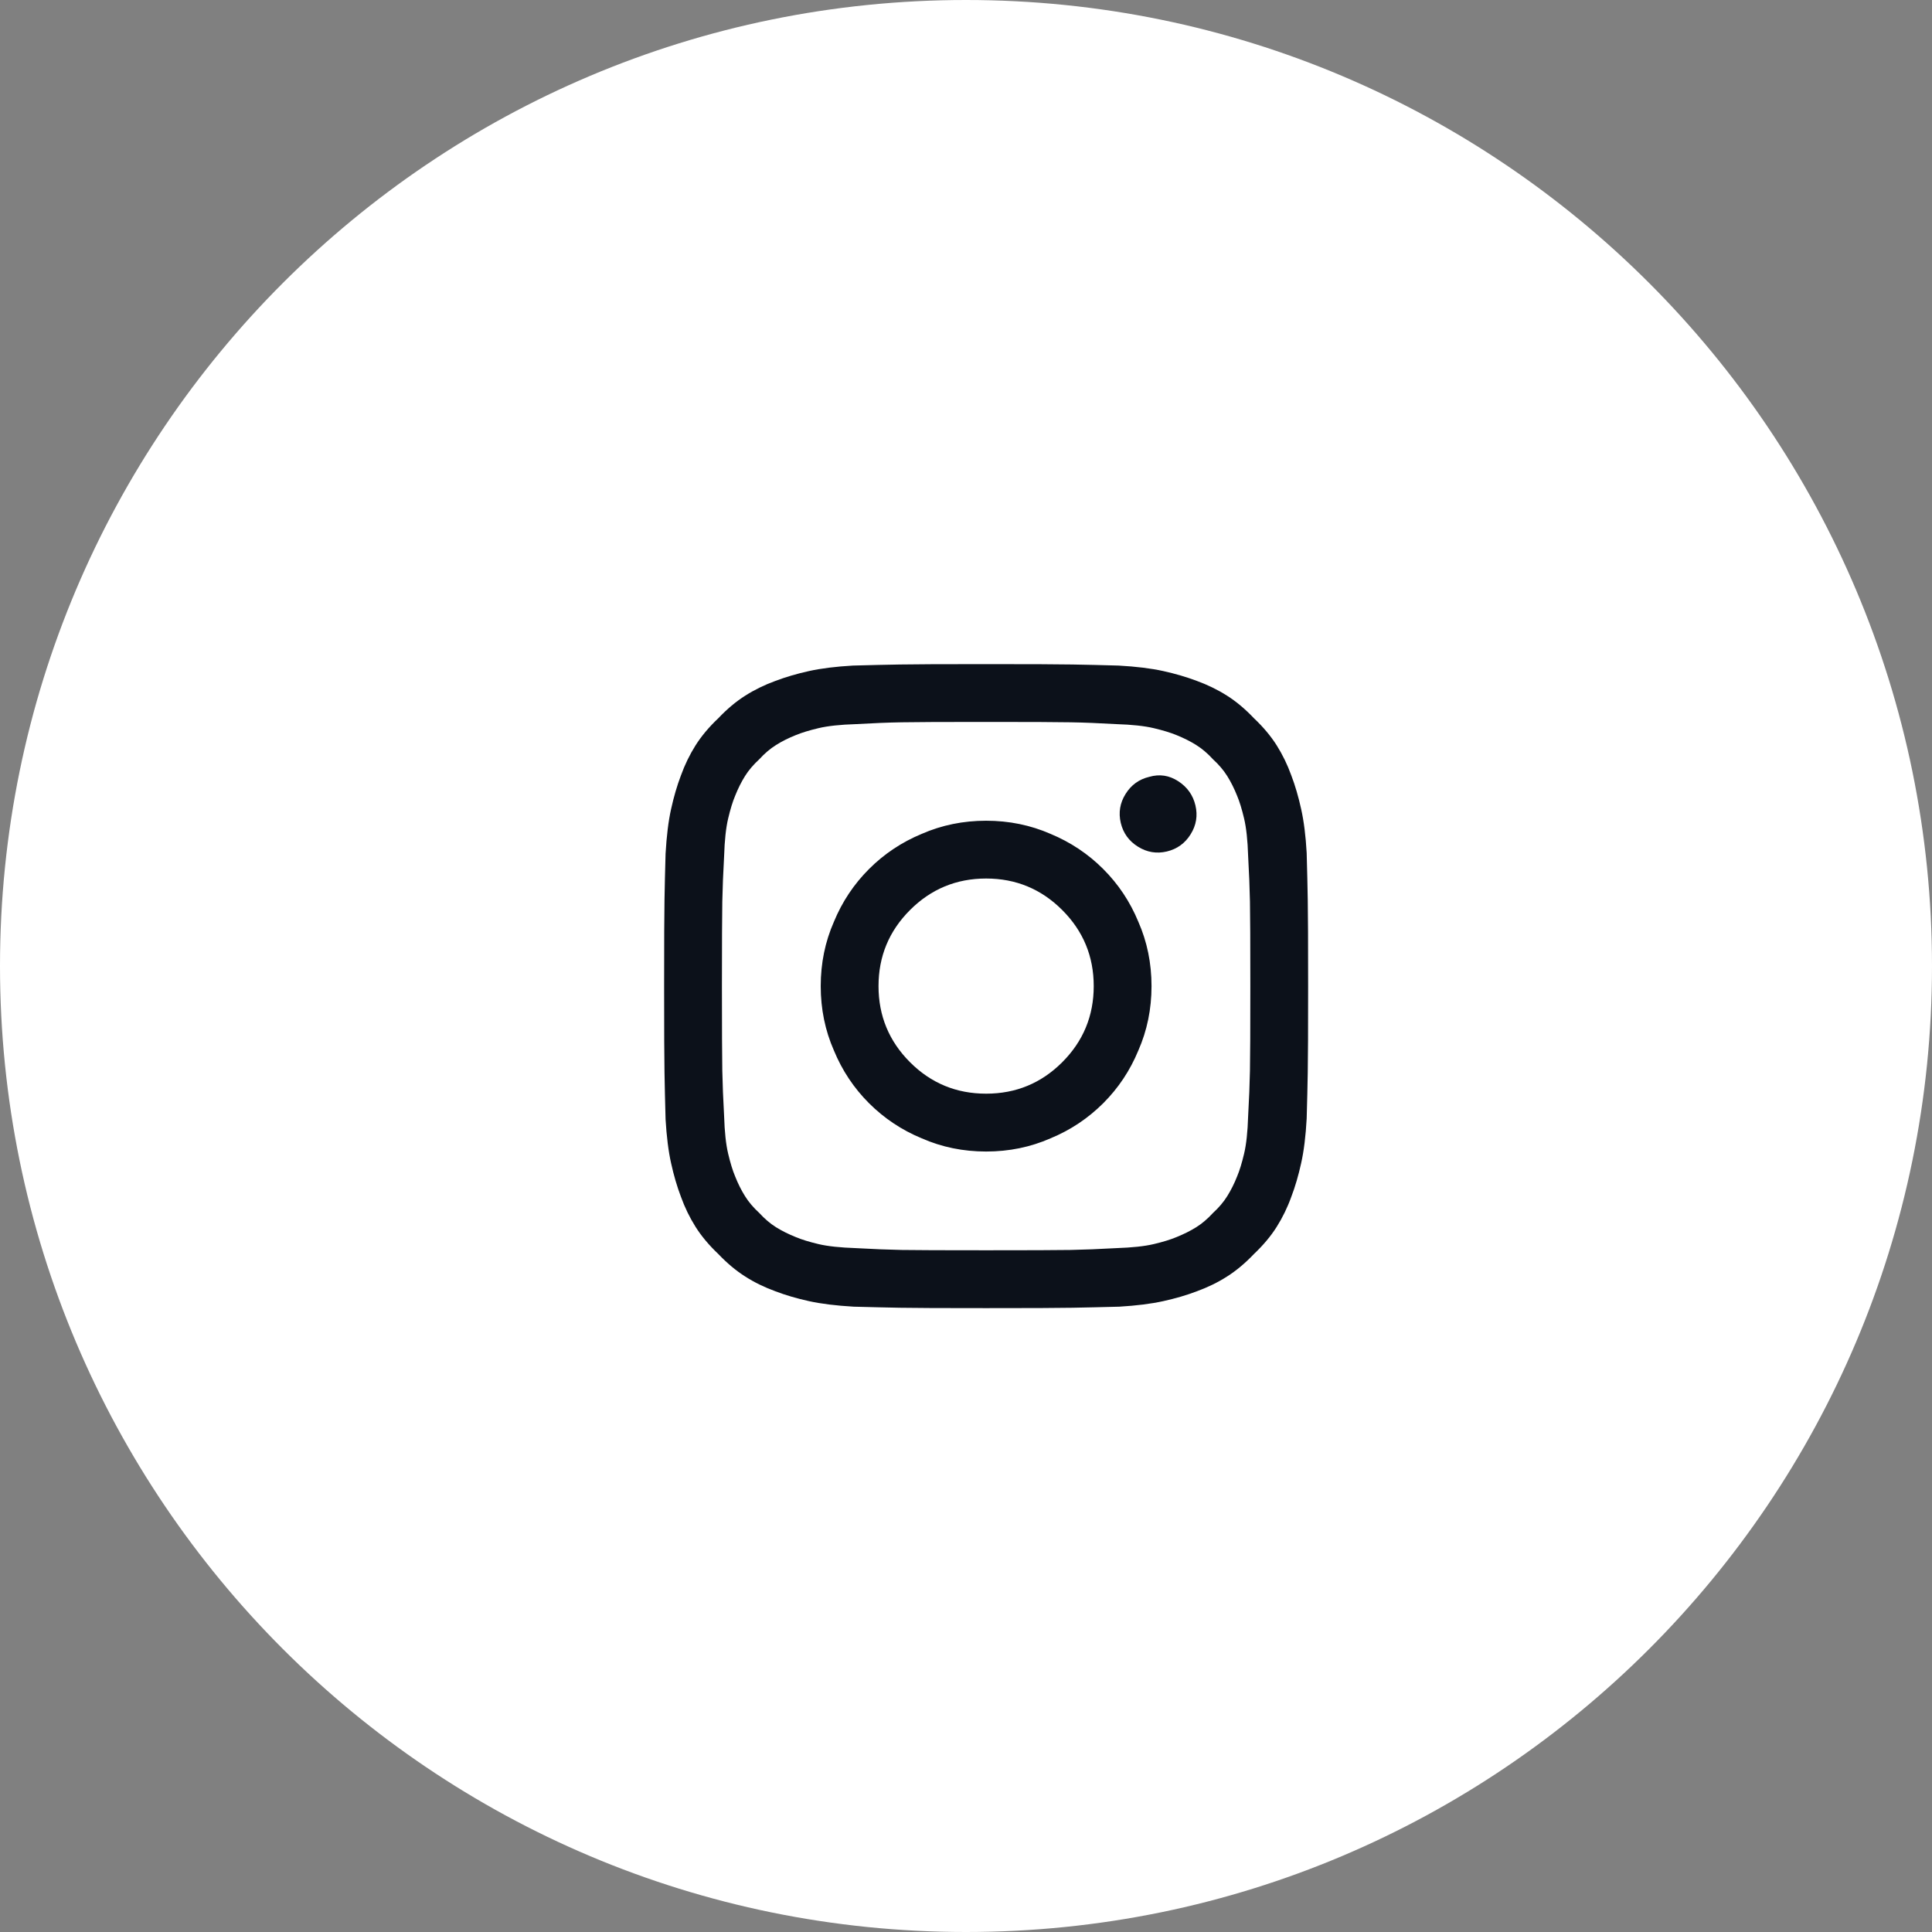
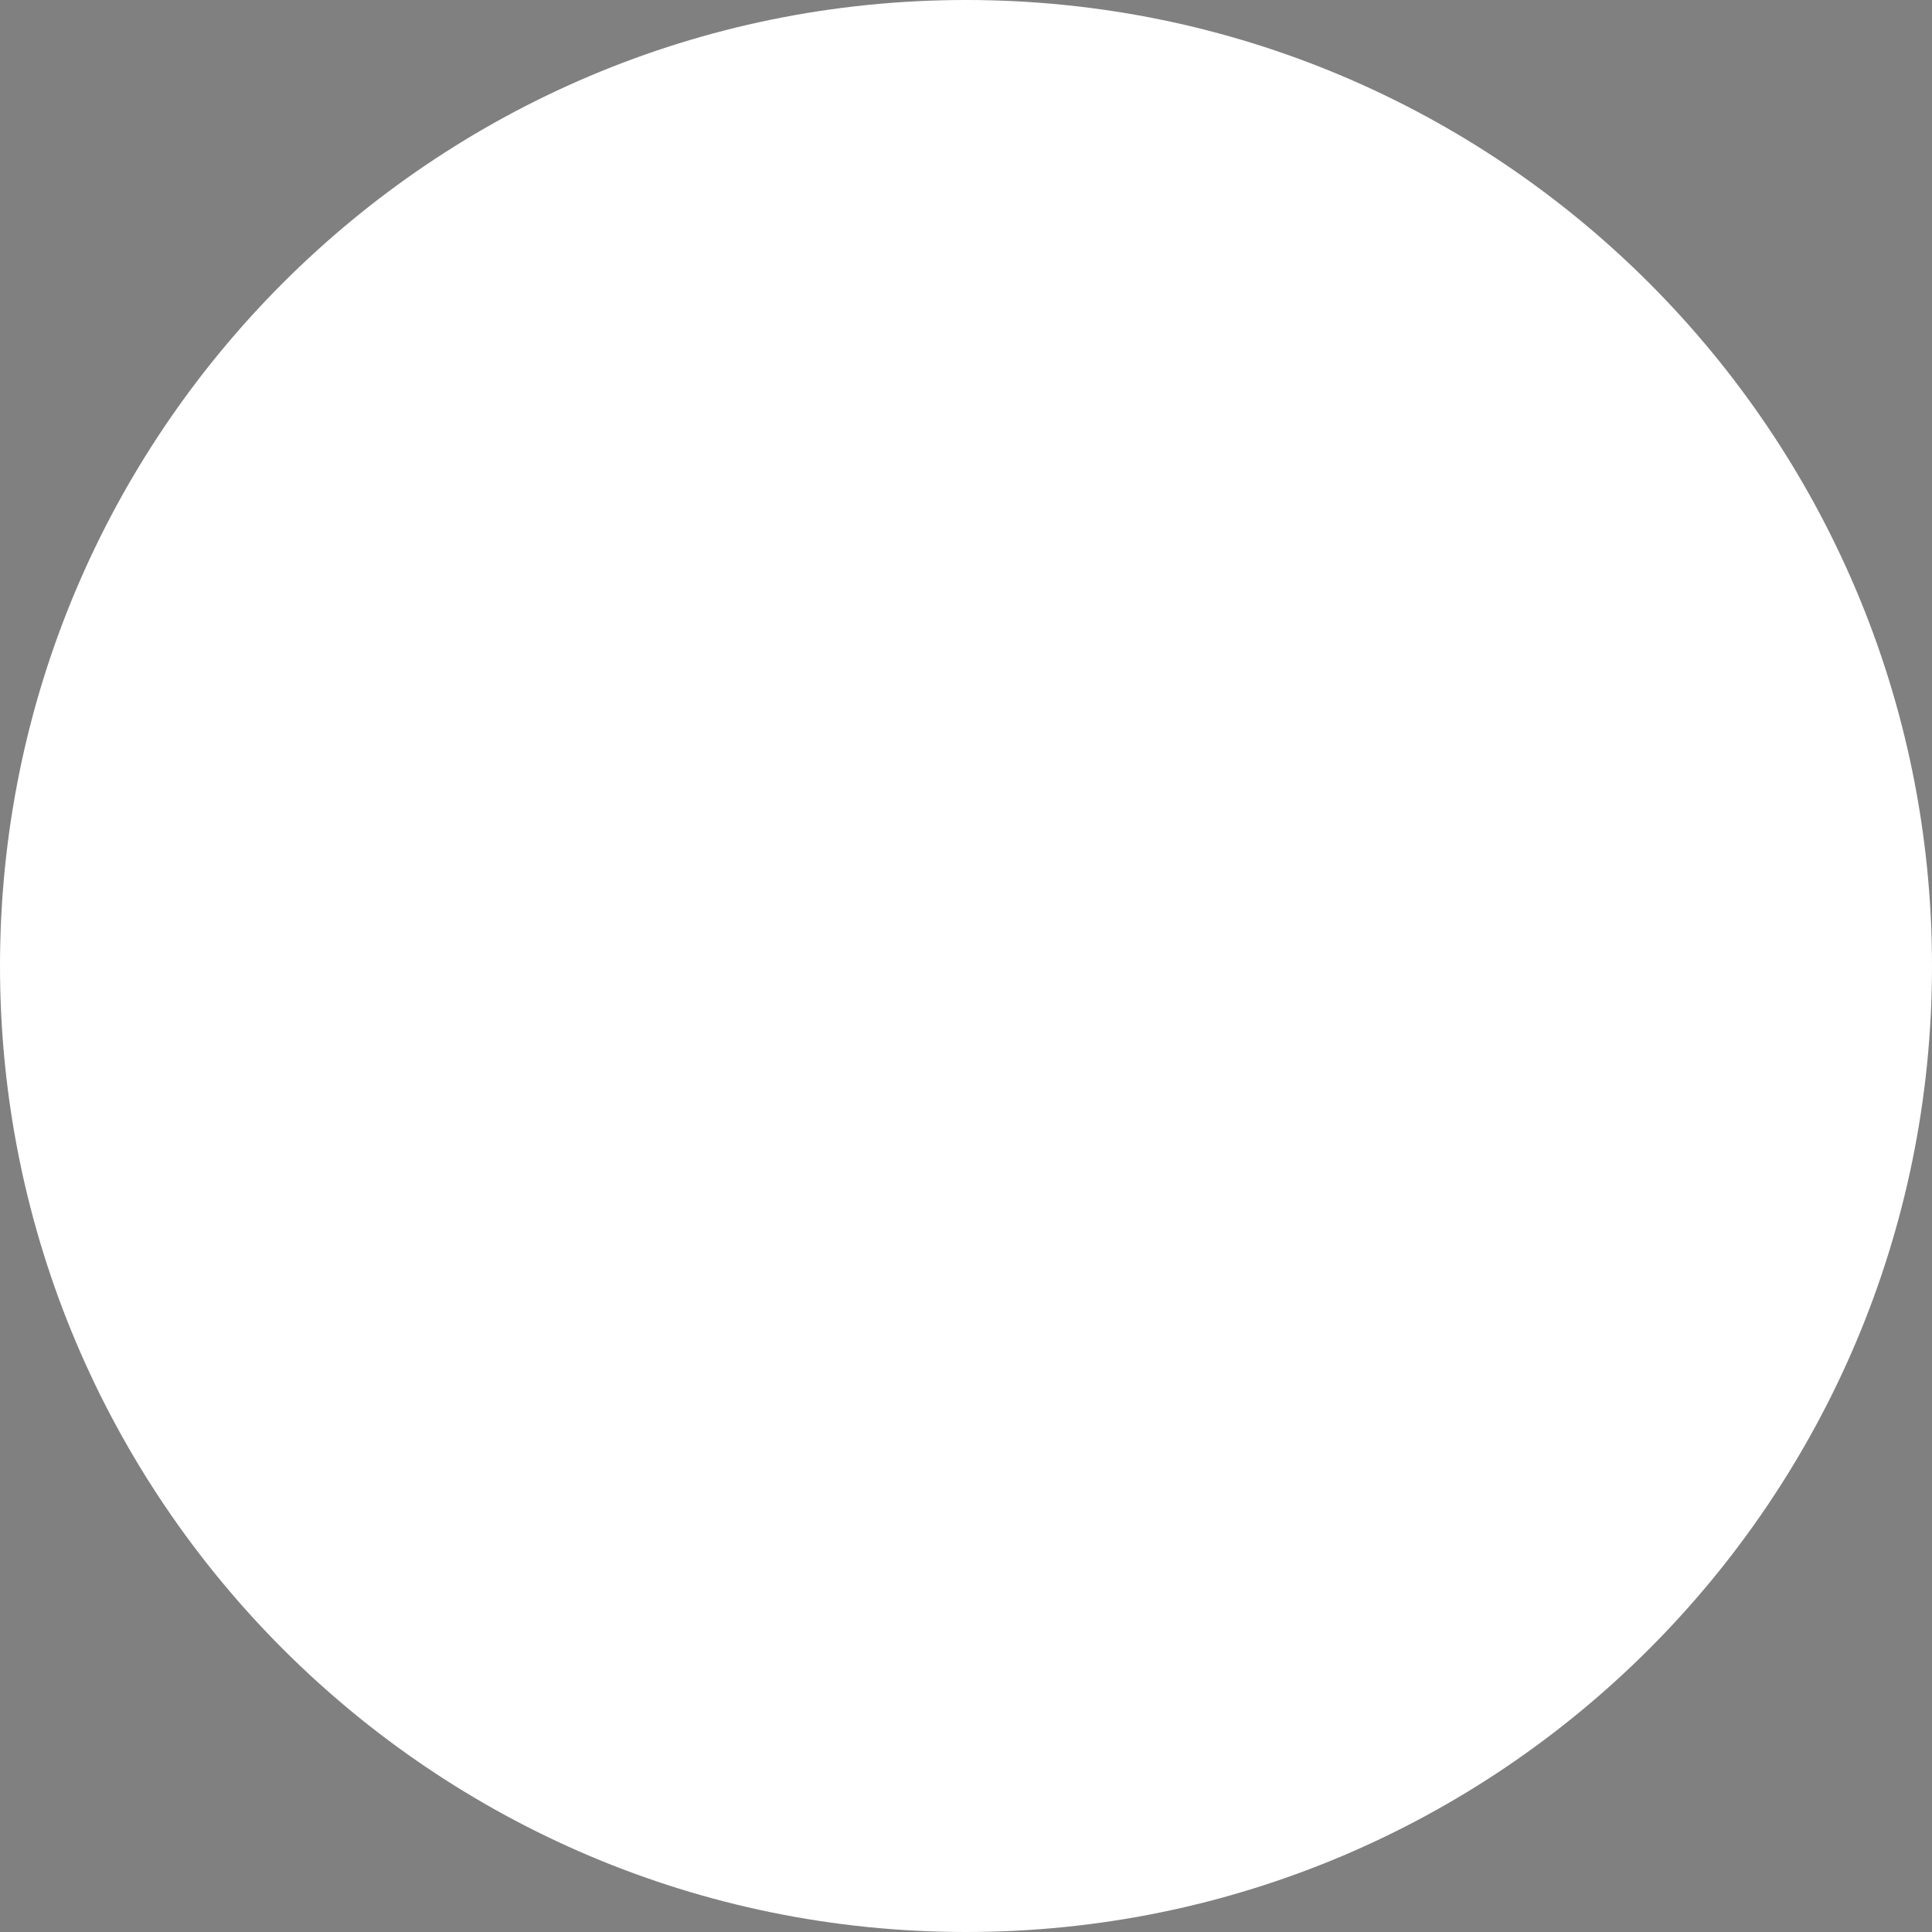
<svg xmlns="http://www.w3.org/2000/svg" width="36" height="36" viewBox="0 0 36 36" fill="none">
  <rect x="0" y="0" width="36" height="36" fill="#808080" stroke="none" />
-   <path d="M18 36C27.941 36 36 27.941 36 18C36 8.059 27.941 0 18 0C8.059 0 0 8.059 0 18C0 27.941 8.059 36 18 36Z" fill="white" />
-   <path d="M24.348 15.893C24.357 16.22 24.364 16.511 24.368 16.766C24.373 17.02 24.375 17.557 24.375 18.375C24.375 19.193 24.373 19.729 24.368 19.984C24.364 20.238 24.357 20.525 24.348 20.843C24.33 21.17 24.296 21.448 24.245 21.675C24.195 21.902 24.134 22.111 24.061 22.302C23.989 22.502 23.898 22.688 23.789 22.861C23.68 23.034 23.539 23.202 23.366 23.366C23.202 23.538 23.034 23.679 22.861 23.788C22.689 23.898 22.502 23.988 22.302 24.061C22.111 24.134 21.902 24.195 21.675 24.245C21.448 24.295 21.175 24.329 20.857 24.348C20.53 24.357 20.239 24.363 19.984 24.368C19.73 24.373 19.193 24.375 18.375 24.375C17.557 24.375 17.02 24.373 16.766 24.368C16.511 24.363 16.225 24.357 15.907 24.348C15.58 24.329 15.302 24.295 15.075 24.245C14.848 24.195 14.639 24.134 14.448 24.061C14.248 23.988 14.061 23.898 13.889 23.788C13.716 23.679 13.548 23.538 13.384 23.366C13.211 23.202 13.07 23.034 12.961 22.861C12.852 22.688 12.761 22.502 12.689 22.302C12.616 22.111 12.555 21.902 12.505 21.675C12.454 21.448 12.421 21.175 12.402 20.857C12.393 20.529 12.386 20.238 12.382 19.984C12.377 19.729 12.375 19.193 12.375 18.375C12.375 17.557 12.377 17.02 12.382 16.766C12.386 16.511 12.393 16.225 12.402 15.907C12.421 15.579 12.454 15.302 12.505 15.075C12.555 14.848 12.616 14.638 12.689 14.447C12.761 14.248 12.852 14.061 12.961 13.888C13.07 13.716 13.211 13.547 13.384 13.384C13.548 13.211 13.716 13.07 13.889 12.961C14.061 12.852 14.248 12.761 14.448 12.688C14.639 12.616 14.848 12.554 15.075 12.504C15.302 12.454 15.575 12.42 15.893 12.402C16.221 12.393 16.511 12.386 16.766 12.382C17.02 12.377 17.557 12.375 18.375 12.375C19.193 12.375 19.73 12.377 19.984 12.382C20.239 12.386 20.525 12.393 20.843 12.402C21.171 12.42 21.448 12.454 21.675 12.504C21.902 12.554 22.111 12.616 22.302 12.688C22.502 12.761 22.689 12.852 22.861 12.961C23.034 13.07 23.202 13.211 23.366 13.384C23.539 13.547 23.68 13.716 23.789 13.888C23.898 14.061 23.989 14.248 24.061 14.447C24.134 14.638 24.195 14.848 24.245 15.075C24.296 15.302 24.33 15.575 24.348 15.893ZM23.257 20.802C23.275 20.484 23.286 20.2 23.291 19.95C23.296 19.7 23.298 19.175 23.298 18.375C23.298 17.575 23.296 17.05 23.291 16.8C23.286 16.55 23.275 16.266 23.257 15.947C23.248 15.657 23.223 15.425 23.182 15.252C23.141 15.079 23.098 14.938 23.052 14.829C22.998 14.693 22.936 14.57 22.868 14.461C22.8 14.352 22.711 14.248 22.602 14.148C22.502 14.038 22.398 13.95 22.289 13.882C22.18 13.813 22.057 13.752 21.921 13.697C21.811 13.652 21.671 13.609 21.498 13.568C21.325 13.527 21.093 13.502 20.802 13.493C20.484 13.475 20.2 13.463 19.95 13.459C19.7 13.454 19.175 13.452 18.375 13.452C17.575 13.452 17.05 13.454 16.8 13.459C16.55 13.463 16.266 13.475 15.948 13.493C15.657 13.502 15.425 13.527 15.252 13.568C15.08 13.609 14.939 13.652 14.83 13.697C14.693 13.752 14.57 13.813 14.461 13.882C14.352 13.95 14.248 14.038 14.148 14.148C14.039 14.248 13.95 14.352 13.882 14.461C13.814 14.57 13.752 14.693 13.698 14.829C13.652 14.938 13.609 15.079 13.568 15.252C13.527 15.425 13.502 15.657 13.493 15.947C13.475 16.266 13.464 16.55 13.459 16.8C13.455 17.05 13.452 17.575 13.452 18.375C13.452 19.175 13.455 19.7 13.459 19.95C13.464 20.2 13.475 20.484 13.493 20.802C13.502 21.093 13.527 21.325 13.568 21.497C13.609 21.67 13.652 21.811 13.698 21.92C13.752 22.057 13.814 22.179 13.882 22.288C13.95 22.398 14.039 22.502 14.148 22.602C14.248 22.711 14.352 22.8 14.461 22.868C14.57 22.936 14.693 22.997 14.83 23.052C14.939 23.098 15.08 23.141 15.252 23.182C15.425 23.223 15.657 23.247 15.948 23.257C16.266 23.275 16.55 23.286 16.8 23.291C17.05 23.295 17.575 23.297 18.375 23.297C19.175 23.297 19.7 23.295 19.95 23.291C20.2 23.286 20.484 23.275 20.802 23.257C21.093 23.247 21.325 23.223 21.498 23.182C21.671 23.141 21.811 23.098 21.921 23.052C22.057 22.997 22.18 22.936 22.289 22.868C22.398 22.8 22.502 22.711 22.602 22.602C22.711 22.502 22.8 22.398 22.868 22.288C22.936 22.179 22.998 22.057 23.052 21.92C23.098 21.811 23.141 21.67 23.182 21.497C23.223 21.325 23.248 21.093 23.257 20.802ZM18.375 15.293C18.802 15.293 19.202 15.375 19.575 15.538C19.948 15.693 20.275 15.911 20.557 16.193C20.839 16.475 21.057 16.802 21.211 17.175C21.375 17.547 21.457 17.948 21.457 18.375C21.457 18.802 21.375 19.202 21.211 19.575C21.057 19.948 20.839 20.275 20.557 20.557C20.275 20.838 19.948 21.057 19.575 21.211C19.202 21.375 18.802 21.457 18.375 21.457C17.948 21.457 17.548 21.375 17.175 21.211C16.802 21.057 16.475 20.838 16.193 20.557C15.911 20.275 15.693 19.948 15.539 19.575C15.375 19.202 15.293 18.802 15.293 18.375C15.293 17.948 15.375 17.547 15.539 17.175C15.693 16.802 15.911 16.475 16.193 16.193C16.475 15.911 16.802 15.693 17.175 15.538C17.548 15.375 17.948 15.293 18.375 15.293ZM18.375 20.379C18.93 20.379 19.402 20.184 19.793 19.793C20.184 19.402 20.38 18.929 20.38 18.375C20.38 17.82 20.184 17.348 19.793 16.957C19.402 16.566 18.93 16.37 18.375 16.37C17.82 16.37 17.348 16.566 16.957 16.957C16.566 17.348 16.37 17.82 16.37 18.375C16.37 18.929 16.566 19.402 16.957 19.793C17.348 20.184 17.82 20.379 18.375 20.379ZM22.275 15.007C22.32 15.197 22.291 15.377 22.186 15.545C22.082 15.713 21.934 15.82 21.743 15.866C21.552 15.911 21.373 15.882 21.205 15.777C21.036 15.672 20.93 15.525 20.884 15.334C20.839 15.143 20.868 14.963 20.973 14.795C21.077 14.627 21.225 14.52 21.416 14.475C21.607 14.42 21.786 14.447 21.955 14.557C22.123 14.666 22.23 14.816 22.275 15.007Z" fill="#0C111A" />
+   <path d="M18 36C27.941 36 36 27.941 36 18C36 8.059 27.941 0 18 0C8.059 0 0 8.059 0 18C0 27.941 8.059 36 18 36" fill="white" />
</svg>